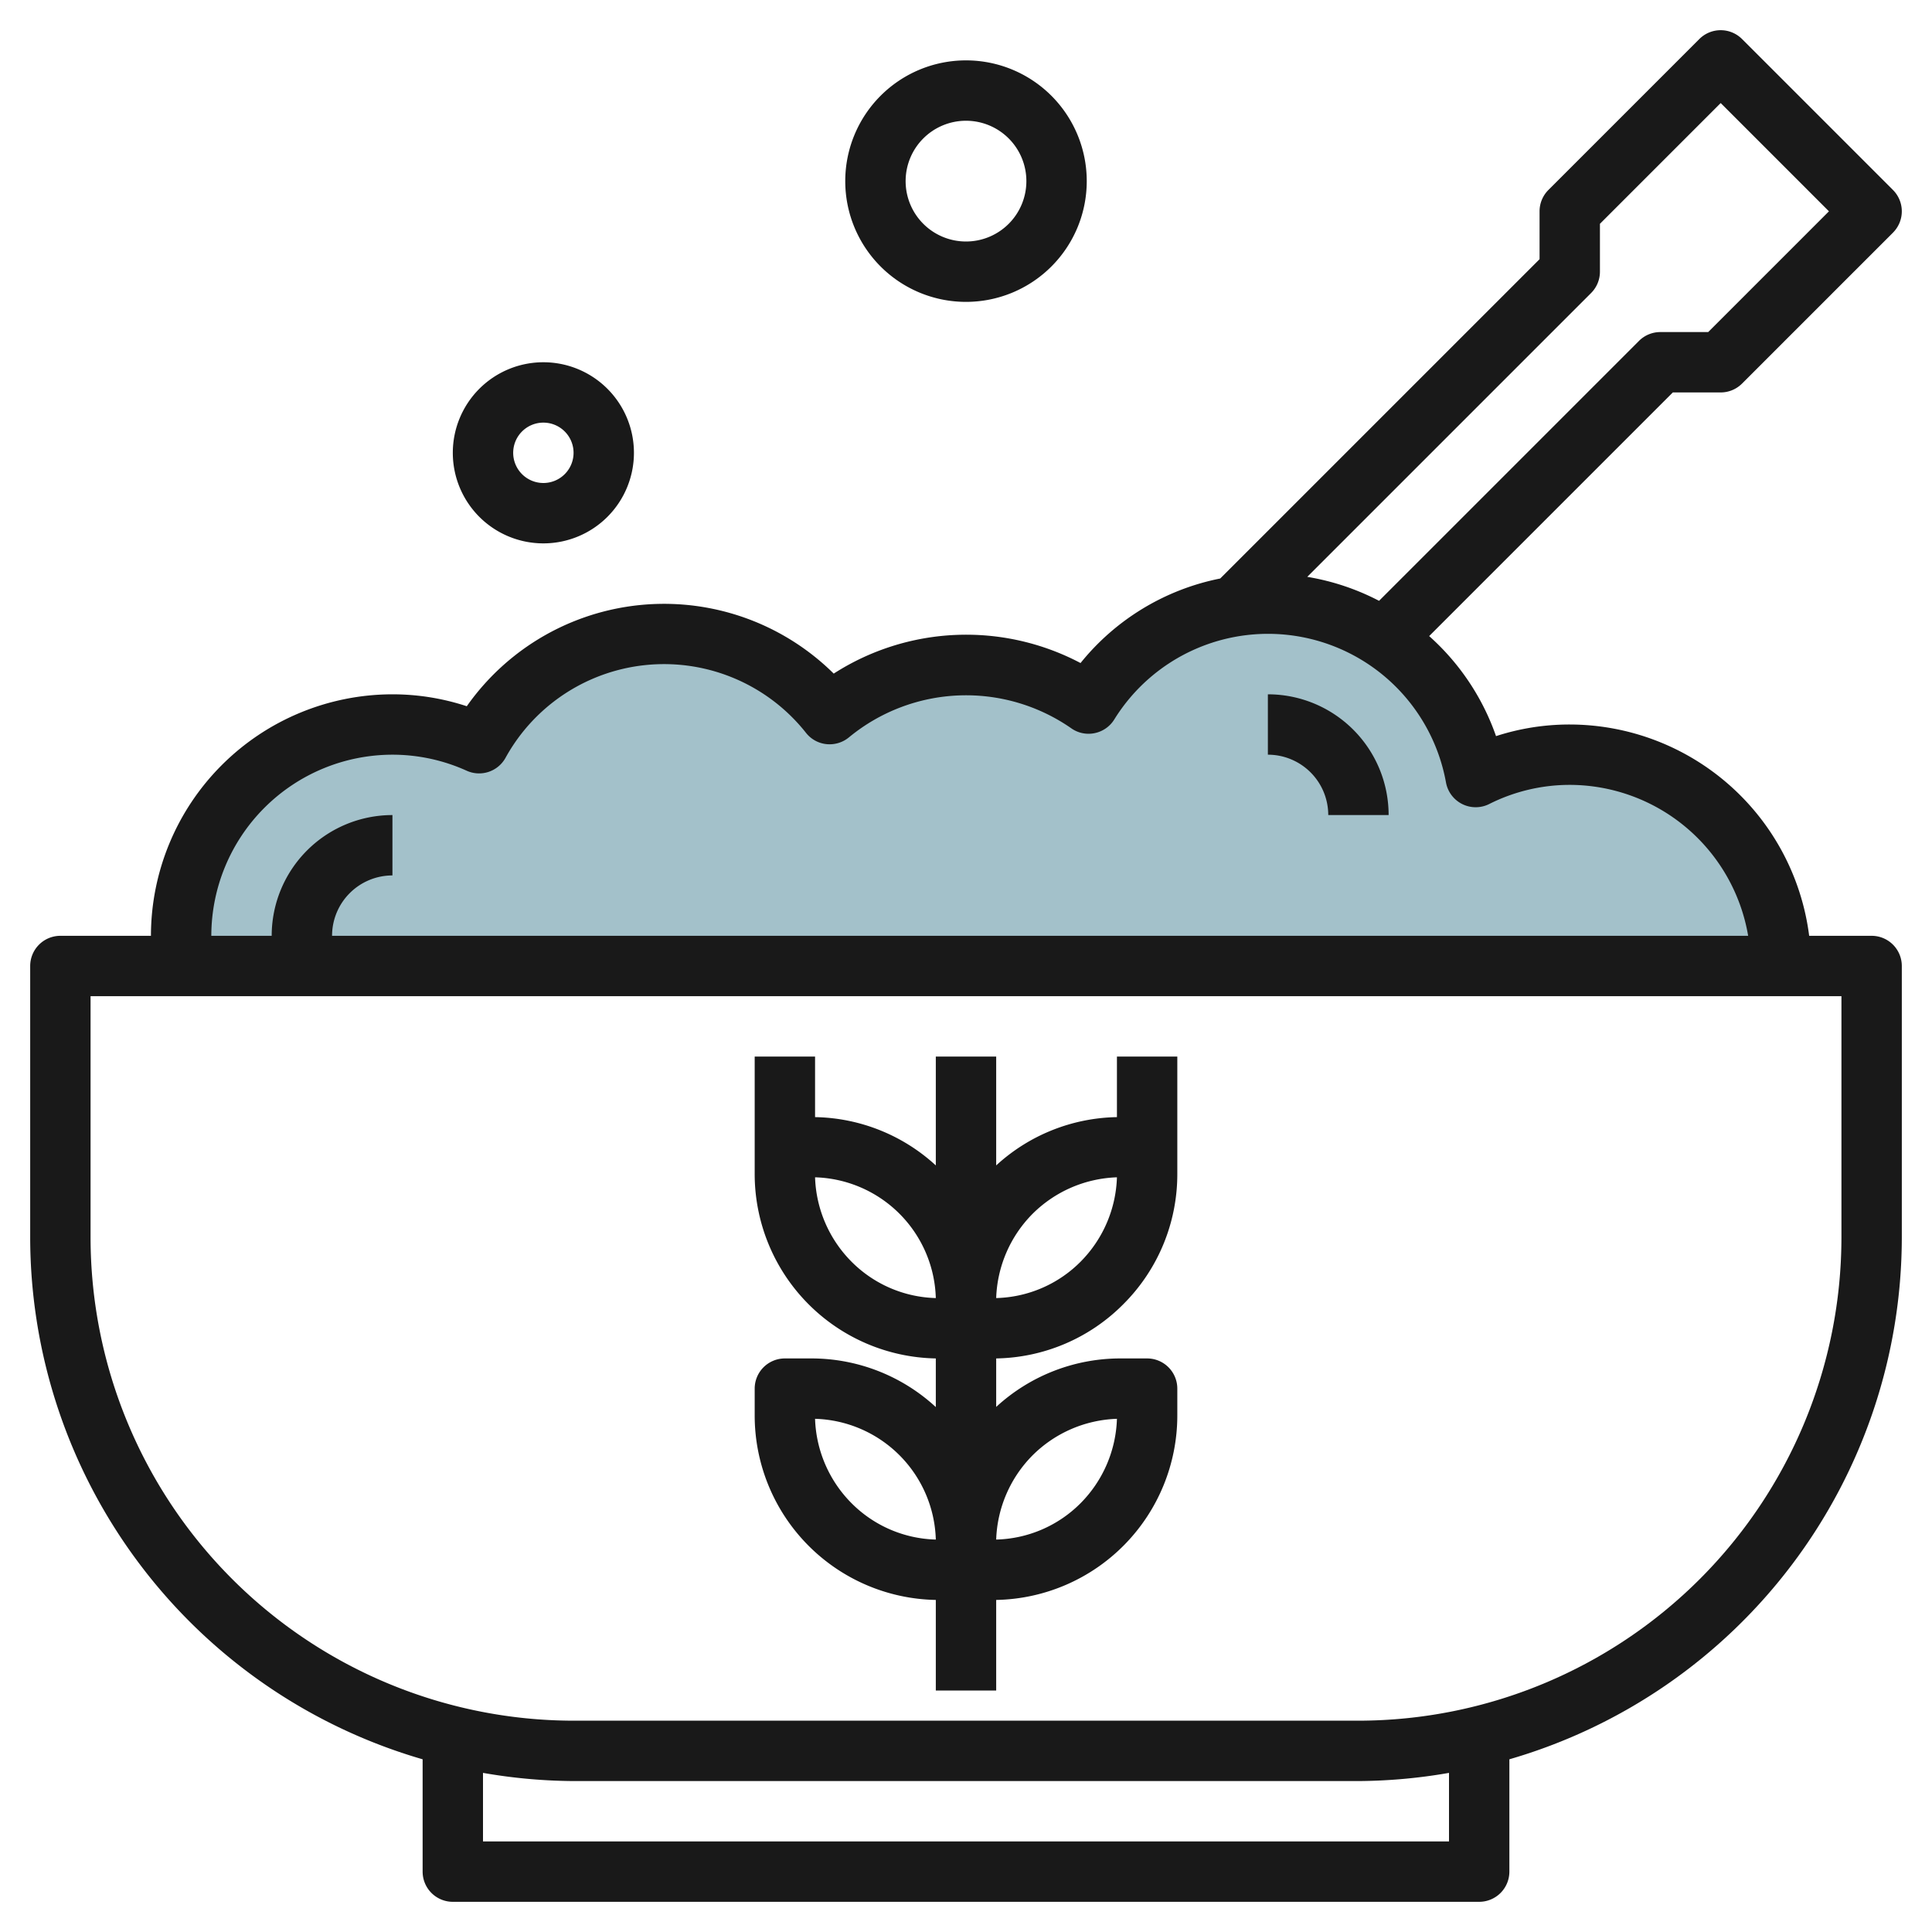
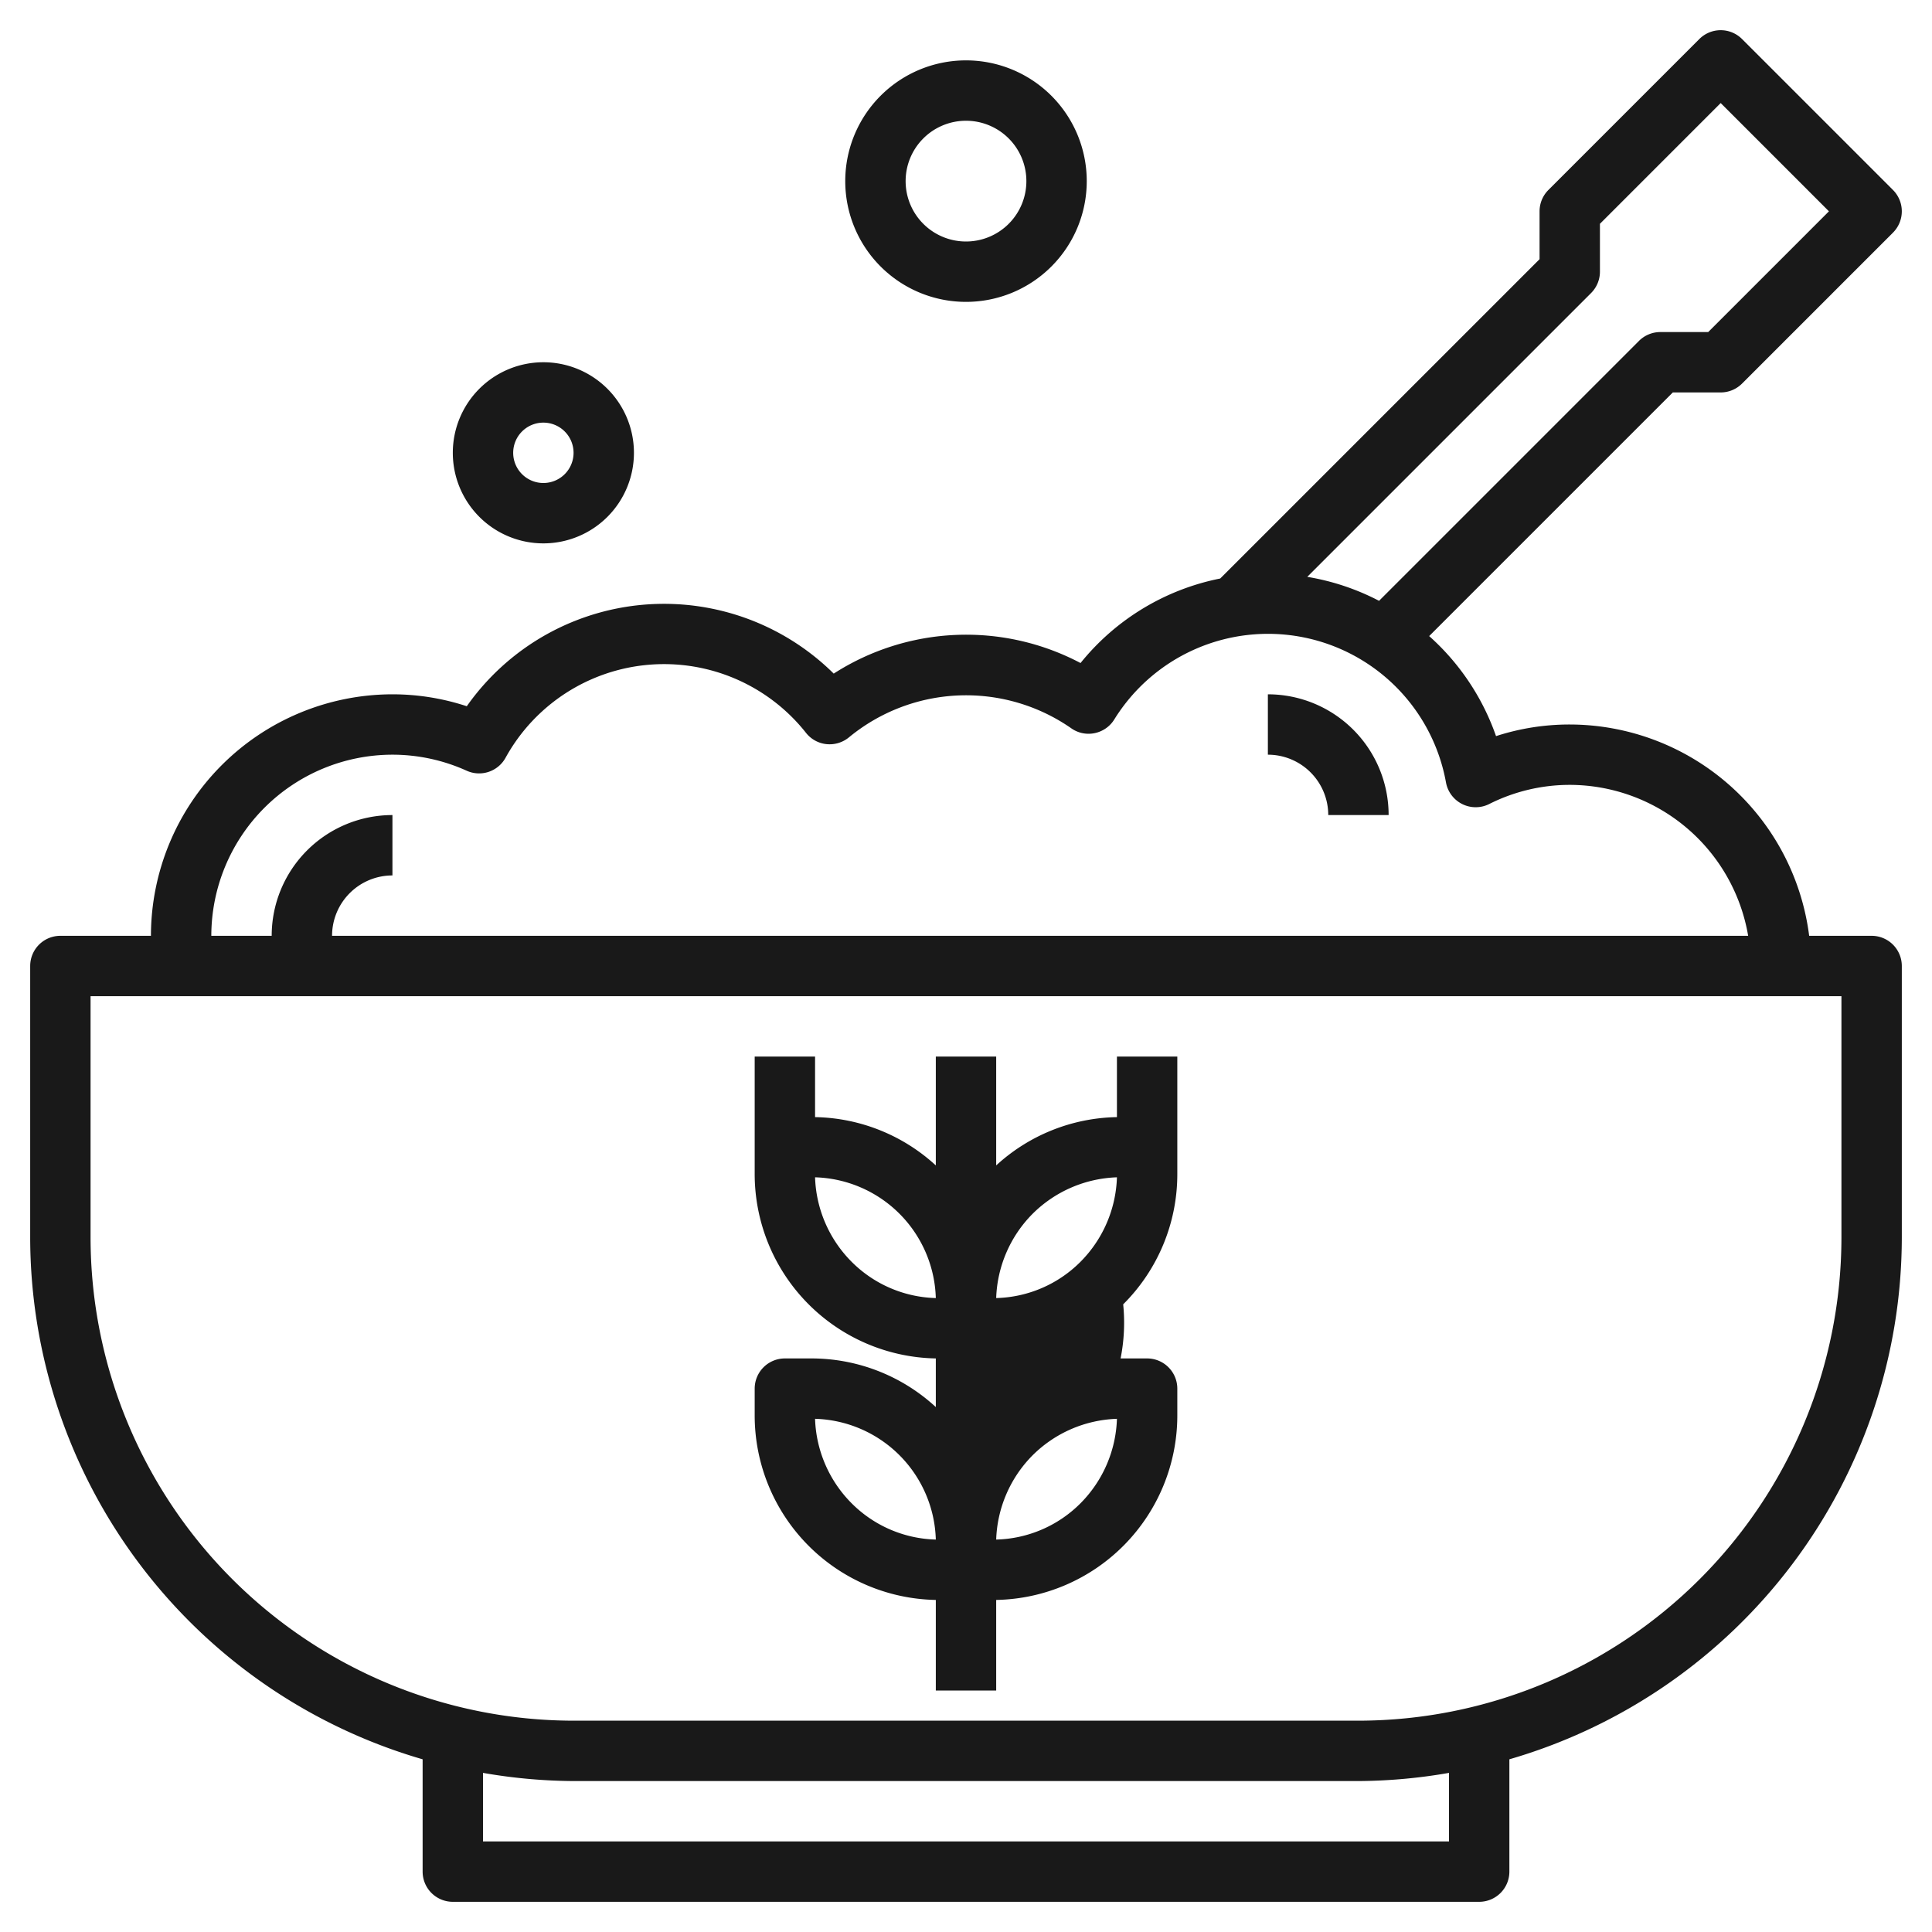
<svg xmlns="http://www.w3.org/2000/svg" id="Layer_3" data-name="Layer 3" viewBox="0 0 64 64" width="512" height="512">
-   <path d="M52,25a6.965,6.965,0,0,0-3.119.74,6.991,6.991,0,0,0-12.819-2.434,6.978,6.978,0,0,0-8.579.351,6.992,6.992,0,0,0-11.612.964A7,7,0,0,0,6.071,32H59A7,7,0,0,0,52,25Z" style="fill:#a3c1ca" />
  <path d="M62,31H59.931A8.008,8.008,0,0,0,52,24a7.869,7.869,0,0,0-2.442.385,7.946,7.946,0,0,0-2.215-3.314L55.414,13H57a1,1,0,0,0,.707-.293l5-5a1,1,0,0,0,0-1.414l-5-5a1,1,0,0,0-1.414,0l-5,5A1,1,0,0,0,51,7V8.586L40.421,19.164a7.929,7.929,0,0,0-4.627,2.8,8.115,8.115,0,0,0-8.176.35,7.99,7.99,0,0,0-12.155,1.081A7.883,7.883,0,0,0,13,23a8.009,8.009,0,0,0-8,8H2a1,1,0,0,0-1,1v9A18.022,18.022,0,0,0,14,58.279V62a1,1,0,0,0,1,1H49a1,1,0,0,0,1-1V58.279A18.022,18.022,0,0,0,63,41V32A1,1,0,0,0,62,31ZM52.707,9.707A1,1,0,0,0,53,9V7.414l4-4L60.586,7l-4,4H55a1,1,0,0,0-.707.293l-8.61,8.61a7.955,7.955,0,0,0-2.378-.794ZM13,25a5.964,5.964,0,0,1,2.461.532,1,1,0,0,0,1.285-.428,5.994,5.994,0,0,1,9.954-.827.993.993,0,0,0,.685.374,1.007,1.007,0,0,0,.744-.231,6.1,6.1,0,0,1,7.35-.3.991.991,0,0,0,.778.167,1,1,0,0,0,.653-.451A5.991,5.991,0,0,1,47.9,25.919a1,1,0,0,0,1.431.716A5.932,5.932,0,0,1,52,26a6.006,6.006,0,0,1,5.91,5H11a2,2,0,0,1,2-2V27a4,4,0,0,0-4,4H7A6.006,6.006,0,0,1,13,25ZM48,61H16V58.729A17.983,17.983,0,0,0,19,59H45a17.983,17.983,0,0,0,3-.271ZM61,41A16.019,16.019,0,0,1,45,57H19A16.019,16.019,0,0,1,3,41V33H61Z" style="fill:#191919" />
-   <path d="M37.207,43.208A6.081,6.081,0,0,0,39,38.88V35H37v2.006a6.065,6.065,0,0,0-4,1.6V35H31v3.606a6.065,6.065,0,0,0-4-1.6V35H25V38.88A6.113,6.113,0,0,0,31,45v1.611A6.073,6.073,0,0,0,26.879,45H26a1,1,0,0,0-1,1v.879A6.113,6.113,0,0,0,31,53V56h2V53a6.113,6.113,0,0,0,6-6.115V46a1,1,0,0,0-1-1h-.879A6.073,6.073,0,0,0,33,46.606V45A6.07,6.07,0,0,0,37.207,43.208Zm-3-3A4.154,4.154,0,0,1,37,39a4.152,4.152,0,0,1-1.2,2.791A4.087,4.087,0,0,1,33,43,4.156,4.156,0,0,1,34.207,40.208Zm-6,1.586A4.152,4.152,0,0,1,27,39a4.12,4.12,0,0,1,4,4A4.087,4.087,0,0,1,28.207,41.794Zm0,8A4.152,4.152,0,0,1,27,47a4.12,4.12,0,0,1,4,4A4.087,4.087,0,0,1,28.207,49.794Zm6-1.586A4.154,4.154,0,0,1,37,47a4.152,4.152,0,0,1-1.2,2.791A4.087,4.087,0,0,1,33,51,4.156,4.156,0,0,1,34.207,48.208Z" style="fill:#191919" />
+   <path d="M37.207,43.208A6.081,6.081,0,0,0,39,38.88V35H37v2.006a6.065,6.065,0,0,0-4,1.6V35H31v3.606a6.065,6.065,0,0,0-4-1.6V35H25V38.88A6.113,6.113,0,0,0,31,45v1.611A6.073,6.073,0,0,0,26.879,45H26a1,1,0,0,0-1,1v.879A6.113,6.113,0,0,0,31,53V56h2V53a6.113,6.113,0,0,0,6-6.115V46a1,1,0,0,0-1-1h-.879V45A6.07,6.07,0,0,0,37.207,43.208Zm-3-3A4.154,4.154,0,0,1,37,39a4.152,4.152,0,0,1-1.2,2.791A4.087,4.087,0,0,1,33,43,4.156,4.156,0,0,1,34.207,40.208Zm-6,1.586A4.152,4.152,0,0,1,27,39a4.12,4.12,0,0,1,4,4A4.087,4.087,0,0,1,28.207,41.794Zm0,8A4.152,4.152,0,0,1,27,47a4.12,4.12,0,0,1,4,4A4.087,4.087,0,0,1,28.207,49.794Zm6-1.586A4.154,4.154,0,0,1,37,47a4.152,4.152,0,0,1-1.2,2.791A4.087,4.087,0,0,1,33,51,4.156,4.156,0,0,1,34.207,48.208Z" style="fill:#191919" />
  <path d="M44,27h2a4,4,0,0,0-4-4v2A2,2,0,0,1,44,27Z" style="fill:#191919" />
  <path d="M18,18a3,3,0,1,0-3-3A3,3,0,0,0,18,18Zm0-4a1,1,0,1,1-1,1A1,1,0,0,1,18,14Z" style="fill:#191919" />
  <path d="M32,10a4,4,0,1,0-4-4A4,4,0,0,0,32,10Zm0-6a2,2,0,1,1-2,2A2,2,0,0,1,32,4Z" style="fill:#191919" />
</svg>